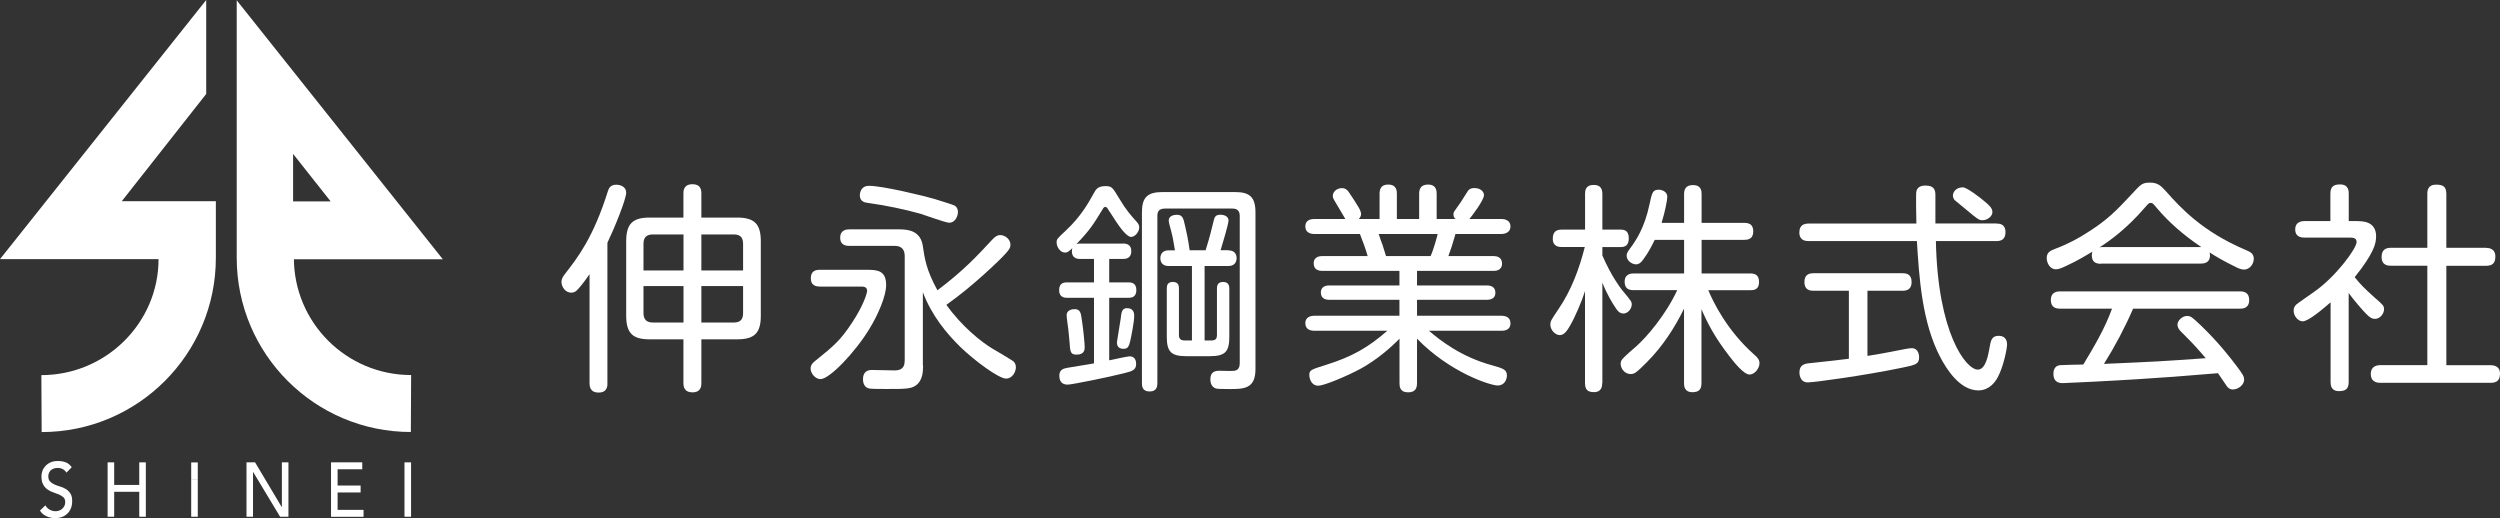
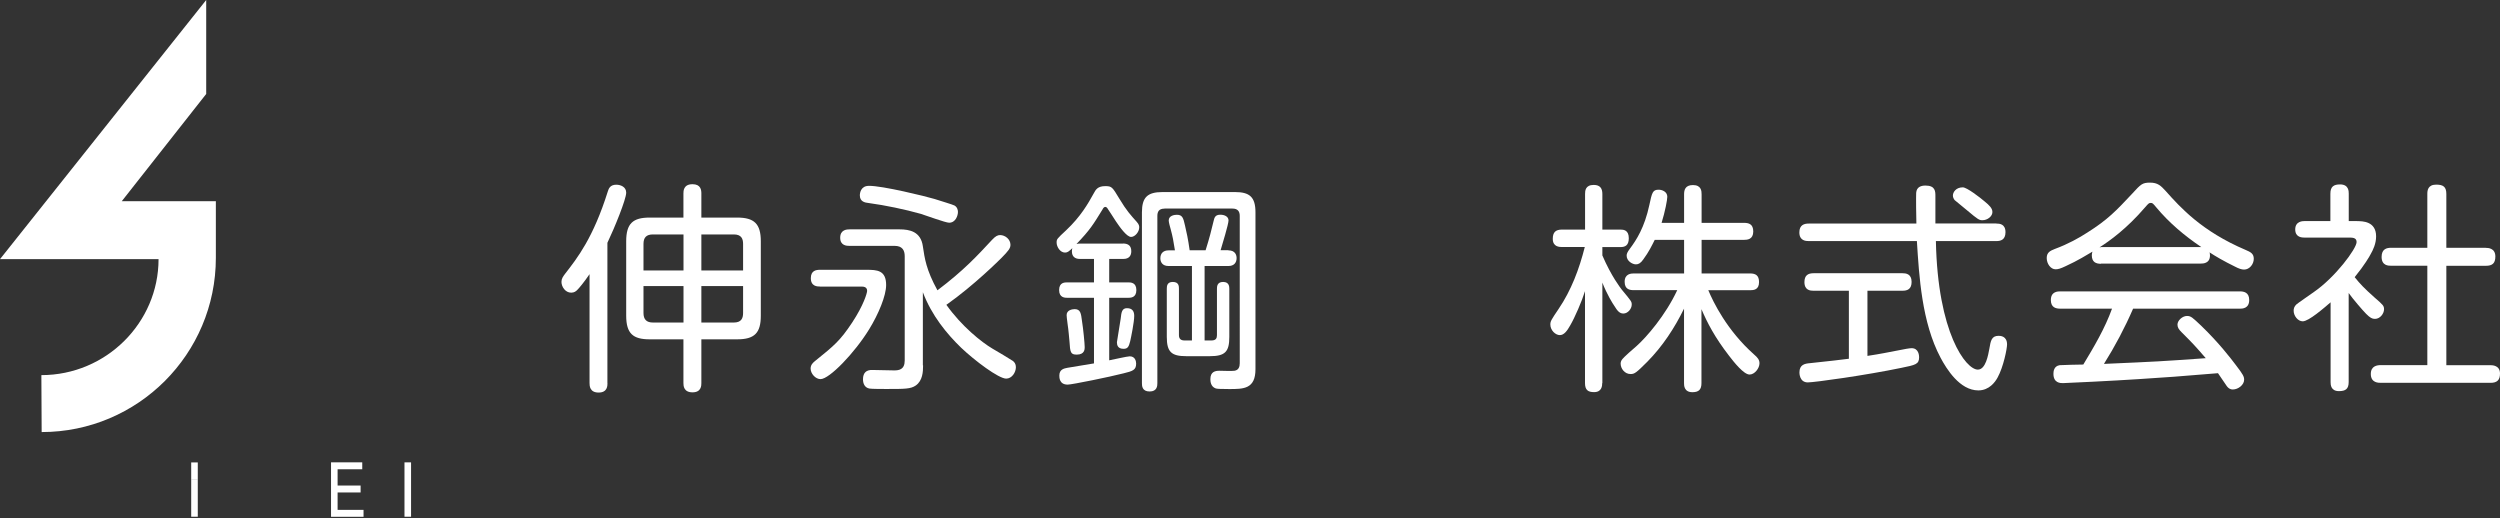
<svg xmlns="http://www.w3.org/2000/svg" width="349.89" height="72.52" viewBox="0 0 349.89 72.52">
  <rect x="0" y="0" width="349.89" height="72.52" fill="#333333" stroke="none" />
  <defs>
    <style>.d{fill:#fff;}</style>
  </defs>
  <g id="a" />
  <g id="b">
    <g id="c">
      <g>
        <g>
          <g>
            <path class="d" d="M17.05,28.16h13.16v7.93c0,13.46-10.92,24.38-24.38,24.38l-.04-7.97c9.06,0,16.4-7.34,16.4-16.23H0L28.86,0V13.15l-11.81,15Z" />
-             <path class="d" d="M33.12,.03l28.86,36.26h-20.85v-.2c0,9.05,7.34,16.4,16.41,16.4l-.04,7.97c-13.45,0-24.37-10.91-24.37-24.38V.03Zm13.16,28.16l-5.26-6.65v6.65h5.26Z" />
          </g>
          <g>
-             <path class="d" d="M6.35,70.73c.17,.28,.38,.49,.63,.62,.26,.13,.52,.2,.8,.2,.16,0,.31-.03,.47-.08,.16-.05,.31-.13,.43-.24,.13-.11,.24-.24,.32-.4,.09-.16,.13-.34,.13-.55,0-.29-.08-.52-.25-.68-.17-.15-.38-.28-.62-.39-.24-.1-.51-.2-.8-.3-.29-.09-.56-.23-.8-.4-.25-.17-.46-.4-.62-.7-.16-.29-.24-.68-.24-1.17,0-.22,.04-.46,.13-.71,.08-.25,.22-.48,.41-.69,.19-.21,.42-.38,.71-.52,.29-.13,.64-.2,1.05-.2,.37,0,.72,.05,1.06,.17,.33,.11,.63,.35,.88,.7l-.74,.76c-.12-.2-.28-.36-.49-.48-.21-.12-.45-.18-.72-.18s-.47,.04-.64,.11c-.17,.07-.3,.17-.41,.29-.1,.12-.17,.25-.22,.39-.04,.13-.06,.26-.06,.37,0,.33,.08,.57,.25,.74,.17,.17,.37,.31,.62,.42,.24,.11,.51,.2,.8,.29,.29,.08,.56,.2,.81,.36,.24,.15,.45,.36,.62,.62,.17,.26,.24,.62,.24,1.08,0,.36-.06,.69-.18,.99-.13,.3-.29,.55-.5,.74-.21,.2-.46,.36-.75,.47-.29,.1-.59,.16-.92,.16-.44,0-.84-.09-1.23-.26-.39-.17-.7-.43-.93-.8l.76-.73Z" />
-             <path class="d" d="M15.06,64.71h.92v3.16h3.51v-3.16h.92v7.61h-.92v-3.49h-3.51v3.49h-.92v-7.61Z" />
            <path class="d" d="M26.76,67.15h.92v5.17h-.92v-5.17Z" />
            <path class="d" d="M26.76,64.72h.92v2.44h-.92v-2.44Z" />
-             <path class="d" d="M34.49,64.71h1.21l3.73,6.26h.02v-6.26h.92v7.61h-1.17l-3.77-6.26h-.02v6.26h-.91v-7.61Z" />
            <path class="d" d="M46.33,64.71h4.37v.97h-3.45v2.27h3.22v.97h-3.22v2.44h3.63v.97h-4.55v-7.61Z" />
            <path class="d" d="M56.61,64.71h.92v7.61h-.92v-7.61Z" />
          </g>
        </g>
        <g>
          <path class="d" d="M85.02,53.61c0,.37,0,1.33-1.24,1.33s-1.27-.93-1.27-1.33v-15.24c-.77,1.14-1.48,1.98-1.73,2.22-.16,.16-.4,.37-.84,.37-.83,0-1.36-.84-1.36-1.51,0-.46,.22-.74,.49-1.11,1.76-2.26,3.96-5.07,6-11.56,.12-.37,.31-.93,1.18-.93,.62,0,1.39,.31,1.39,1.11,0,.93-1.64,4.95-2.63,7.02v19.63Zm13.14,0c0,.34,0,1.3-1.24,1.3s-1.27-.93-1.27-1.3v-6.12h-4.73c-2.32,0-3.28-.8-3.28-3.31v-10.42c0-2.47,.93-3.31,3.28-3.31h4.73v-3.37c0-.34,0-1.3,1.27-1.3,1.17,0,1.24,.83,1.24,1.3v3.37h5.01c2.38,0,3.31,.86,3.31,3.31v10.42c0,2.41-.86,3.31-3.31,3.31h-5.01v6.12Zm-8.1-15.76h5.6v-5.04h-4.27c-.93,0-1.33,.43-1.33,1.33v3.71Zm0,2.19v3.77c0,.9,.43,1.33,1.33,1.33h4.27v-5.1h-5.6Zm13.94-2.19v-3.71c0-.74-.25-1.33-1.3-1.33h-4.54v5.04h5.84Zm-5.84,7.29h4.54c1.05,0,1.3-.59,1.3-1.33v-3.77h-5.84v5.1Z" />
          <path class="d" d="M114.75,40.1c-.34,0-1.27,0-1.27-1.17,0-1.08,.77-1.17,1.27-1.17h6.52c1.48,0,2.75,.06,2.75,2.13,0,1.51-1.08,4.08-2.35,6.15-2.04,3.34-5.59,7.02-6.83,7.02-.71,0-1.39-.77-1.39-1.48,0-.53,.34-.83,.65-1.08,2.69-2.16,3.49-2.84,5.16-5.35,1.61-2.44,2.1-4.14,2.1-4.45,0-.59-.59-.59-.77-.59h-5.84Zm14.44,11.04c0,.9-.06,2.13-1.02,2.81-.71,.49-1.51,.49-4.14,.49-.43,0-2.07,0-2.35-.06-.65-.12-.9-.68-.9-1.3,0-.93,.49-1.33,1.33-1.3l3.03,.06c.65,0,1.48-.09,1.48-1.39v-14.59c0-.84-.34-1.45-1.42-1.45h-6.31c-.34,0-1.3,0-1.3-1.14s.96-1.17,1.3-1.17h7.02c1.39,0,2.97,.31,3.25,2.38,.25,1.67,.46,3.28,2.04,6.15,3.65-2.75,5.59-4.85,7.63-7.05,.49-.53,.8-.68,1.14-.68,.71,0,1.45,.59,1.45,1.36,0,.49-.28,.84-1.24,1.82-.25,.25-3.86,3.86-7.73,6.58,2.13,3,4.91,5.22,6.43,6.12,.4,.22,2.72,1.61,2.87,1.73,.22,.16,.43,.43,.43,.87,0,.74-.56,1.61-1.36,1.61-1.05,0-4.39-2.5-6.31-4.33-1.98-1.92-4.11-4.48-5.35-7.76v10.23Zm1.55-23.31c.96,.31,2.6,.8,2.84,.93,.4,.22,.49,.65,.49,.9,0,.49-.31,1.51-1.24,1.51-.49,0-3.34-1.05-3.96-1.24-2.19-.62-5.01-1.21-7.26-1.51-.56-.06-1.27-.19-1.27-1.08,0-.31,.12-1.33,1.27-1.33,1.85-.03,8.01,1.48,9.12,1.82Z" />
          <path class="d" d="M157.16,34.08c.77,0,1.17,.34,1.17,1.08,0,.59-.28,1.08-1.11,1.08h-1.98v3.28h2.63c.37,0,1.17,0,1.17,1.08s-.8,1.08-1.17,1.08h-2.63v8.75c.49-.09,2.53-.56,2.87-.56,.74,0,.9,.65,.9,1.02,0,.9-.49,1.05-1.76,1.36-1.89,.49-7.23,1.58-7.82,1.58-1.17,0-1.17-.99-1.17-1.27,0-.86,.65-.99,1.11-1.08,1.39-.22,1.58-.25,3.74-.62v-9.18h-3.71c-.34,0-1.17,0-1.17-1.08s.77-1.08,1.17-1.08h3.71v-3.28h-1.98c-.68,0-1.11-.34-1.11-1.05,0-.22,.03-.34,.06-.46-.46,.43-.65,.62-1.02,.62-.71,0-1.18-.84-1.18-1.39,0-.49,.03-.52,1.33-1.73,2.04-1.92,3.06-3.71,3.86-5.16,.28-.53,.56-1.02,1.61-1.02,.93,0,.99,.12,1.98,1.76,1.02,1.7,1.61,2.32,2.44,3.25,.34,.37,.34,.62,.34,.77,0,.62-.59,1.33-1.14,1.33-.62,0-1.61-1.42-2.13-2.19-.19-.28-1.14-1.79-1.21-1.86-.06-.09-.16-.15-.28-.15-.15,0-.28,.15-.37,.34-1.33,2.16-1.73,2.84-3.65,4.85,.31-.06,.34-.06,.53-.06h5.97Zm-6.8,9.18c.87,0,.93,.56,1.08,1.73,.16,.96,.37,3.12,.37,3.59,0,.28,0,1.05-1.11,1.05-.86,0-.93-.31-1.02-1.85-.03-.31-.15-1.73-.25-2.32-.12-.96-.15-1.14-.15-1.36,0-.71,.8-.83,1.08-.83Zm8.38,.96c0,.86-.43,2.94-.56,3.52-.19,.77-.34,1.08-.93,1.08-.84,0-.93-.56-.93-.93,0-.09,.46-2.78,.53-3.31,.09-.83,.16-1.45,.87-1.45,.83,0,1.02,.53,1.02,1.08Zm4.23-15.02c-.77,0-.99,.43-.99,1.02v23.4c0,.37-.03,1.17-1.08,1.17s-1.08-.77-1.08-1.17V29.72c0-2.1,.77-2.84,2.88-2.84h10.14c2.04,0,2.87,.68,2.87,2.84v21.95c0,2.78-1.67,2.78-3.68,2.78-1.42,0-1.67-.03-1.89-.09-.71-.25-.74-1.02-.74-1.3,0-1.02,.65-1.17,1.27-1.17,.34,0,1.79,.06,2.1,0,.59-.09,.74-.56,.74-1.05V30.21c0-.65-.31-1.02-1.02-1.02h-9.52Zm8.96,5.84c.96,0,1.14,.68,1.14,1.08,0,.65-.37,1.11-1.14,1.11h-3.34v10.42h.96c.62,0,.77-.31,.77-.74v-6.49c0-.28,0-.96,.86-.96s.87,.68,.87,.96v6.74c0,2.07-.59,2.69-2.72,2.69h-3.31c-2.07,0-2.72-.59-2.72-2.69v-6.74c0-.37,.03-.96,.84-.96,.86,0,.86,.62,.86,.96v6.49c0,.49,.25,.74,.77,.74h1.05v-10.42h-3.28c-.86,0-1.14-.56-1.14-1.08,0-.71,.43-1.11,1.14-1.11h.9c-.22-1.39-.31-1.89-.59-2.94-.09-.31-.28-.99-.28-1.24,0-.71,.84-.8,1.14-.8,.77,0,.9,.43,1.14,1.51,.22,.93,.43,1.89,.65,3.46h2.23c.59-1.89,.77-2.66,1.11-4.05,.12-.52,.22-.93,.96-.93,.56,0,1.14,.25,1.14,.8,0,.53-.9,3.46-1.11,4.17h1.08Z" />
-           <path class="d" d="M193.08,30.65v-3.52c0-.56,.12-1.3,1.21-1.3,1.21,0,1.21,.96,1.21,1.3v3.52h3.12v-3.52c0-.53,.12-1.3,1.24-1.3,1.21,0,1.21,.96,1.21,1.3v3.52h2.63c-.12-.12-.28-.28-.28-.65,0-.19,.06-.37,.19-.52,.84-1.18,.93-1.3,1.73-2.6,.16-.28,.37-.56,1.02-.56,.8,0,1.33,.46,1.33,.99,0,.71-1.7,2.94-2.04,3.34h4.45c.49,0,1.3,.15,1.3,1.05,0,.71-.59,1.05-1.3,1.05h-6.4c-.43,1.51-.59,1.98-.99,3.09h6.34c.4,0,1.17,.12,1.17,1.05,0,1.02-.99,1.02-1.17,1.02h-10.73v2.04h9.8c.46,0,1.17,.15,1.17,1.02s-.77,.99-1.17,.99h-9.8v2.23h11.78c.53,0,1.3,.15,1.3,1.05,0,1.05-.99,1.05-1.3,1.05h-10.11c1.58,1.36,4.51,3.65,8.78,4.82,1.64,.46,2.13,.62,2.13,1.45,0,.53-.31,1.39-1.3,1.39s-6.65-1.79-11.28-6.55v6.21c0,.62-.16,1.3-1.24,1.3-1.18,0-1.21-.84-1.21-1.3v-6.21c-1.3,1.33-3.21,2.97-5.38,4.17-2.04,1.11-5.22,2.41-5.97,2.41-1.05,0-1.27-1.08-1.27-1.45,0-.74,.12-.77,2.47-1.51,3.43-1.08,5.78-2.38,8.44-4.73h-10.2c-.46,0-1.27-.12-1.27-1.05,0-1.05,1.08-1.05,1.27-1.05h11.9v-2.23h-9.86c-.37,0-1.14-.12-1.14-1.02,0-.62,.4-.99,1.14-.99h9.86v-2.04h-10.79c-.46,0-1.21-.12-1.21-1.05,0-1.02,.99-1.02,1.21-1.02h6.34c-.22-.84-.8-2.41-1.08-3.09h-6.37c-.59,0-1.27-.22-1.27-1.05,0-.56,.28-1.05,1.27-1.05h4.33c-.65-1.11-.74-1.27-1.48-2.5-.12-.19-.28-.46-.28-.71,0-.68,.65-1.11,1.27-1.11,.49,0,.74,.25,.93,.49,1.36,2.04,1.76,2.66,1.76,3.15,0,.34-.25,.59-.31,.68h2.91Zm7.14,5.19c.43-.93,.93-2.81,.99-3.09h-8.25c.06,.25,.49,1.45,.53,1.51,.37,1.17,.4,1.3,.49,1.58h6.24Z" />
          <path class="d" d="M224.24,53.61c0,.4-.06,1.27-1.14,1.27-.86,0-1.27-.31-1.27-1.27v-12.86c-.43,1.39-1.42,3.68-2.07,4.79-.43,.77-.87,1.36-1.45,1.36-.62,0-1.33-.68-1.33-1.48,0-.46,.12-.65,1.14-2.16,1.79-2.63,2.91-5.63,3.68-8.69h-3.18c-.34,0-1.3,0-1.3-1.14,0-.93,.4-1.3,1.3-1.3h3.22v-4.98c0-.43,.03-1.27,1.21-1.27,.9,0,1.21,.49,1.21,1.27v4.98h2.53c.43,0,1.17,.06,1.17,1.21,0,1.05-.56,1.24-1.17,1.24h-2.53v1.17c1.27,2.94,2.53,4.54,2.72,4.79,1.36,1.64,1.39,1.67,1.39,2.1,0,.56-.53,1.24-1.17,1.24-.53,0-.84-.37-1.27-1.08-.22-.31-1.02-1.58-1.67-3.25v14.06Zm14.84-13.01c.68,1.64,2.6,5.63,6.43,9.03,.46,.4,.74,.71,.74,1.21,0,.71-.68,1.58-1.39,1.58-.8,0-2.16-1.7-2.87-2.63-2.01-2.6-3.06-4.64-3.86-6.52v10.35c0,.9-.37,1.27-1.27,1.27-1.17,0-1.17-.96-1.17-1.27v-10.42c-1.33,2.72-3,5.26-5.13,7.42-1.55,1.55-1.79,1.73-2.35,1.73-.83,0-1.39-.77-1.39-1.45,0-.09,0-.37,.25-.65,.12-.19,1.67-1.58,1.98-1.82,1.39-1.24,4.05-4.3,5.69-7.82h-6.06c-.56,0-1.3-.09-1.3-1.17,0-1.14,.93-1.17,1.3-1.17h7.02v-4.7h-4.11c-.37,.74-.83,1.7-1.61,2.75-.34,.49-.65,.68-1.02,.68-.49,0-1.3-.46-1.3-1.21,0-.25,.06-.46,.46-.99,.9-1.21,2.04-2.94,2.72-6.12,.37-1.73,.46-2.13,1.3-2.13,.49,0,1.21,.28,1.21,.99,0,.43-.31,2.07-.8,3.65h3.15v-3.99c0-.56,.12-1.3,1.24-1.3,1.18,0,1.21,.86,1.21,1.3v3.99h5.93c.65,0,1.3,.15,1.3,1.21,0,1.11-.83,1.17-1.3,1.17h-5.93v4.7h6.77c.77,0,1.27,.25,1.27,1.21,0,1.08-.74,1.14-1.27,1.14h-5.81Z" />
          <path class="d" d="M279.41,31.29c.4,0,1.27,.03,1.27,1.21,0,1.11-.74,1.24-1.27,1.24h-8.47c.25,12.86,4.2,17.99,5.87,17.99,1.11,0,1.45-2.07,1.61-2.91,.19-1.14,.31-1.82,1.3-1.82,.25,0,1.18,.03,1.18,1.21,0,.56-.49,3.12-1.33,4.64-.34,.62-1.17,1.79-2.69,1.79-2.6,0-4.45-3-5.29-4.58-2.63-4.95-3-11.41-3.31-16.32h-15.15c-.37,0-1.3-.03-1.3-1.21,0-1.05,.68-1.24,1.3-1.24h15.08c-.03-.62-.06-3.93-.03-4.3,.06-.84,.71-1.02,1.3-1.02,1.39,0,1.39,.83,1.39,1.48v3.83h8.53Zm-20.65,9.4h-4.95c-.4,0-1.27-.03-1.27-1.21,0-.96,.53-1.24,1.27-1.24h12.46c.43,0,1.27,.06,1.27,1.21,0,1.02-.59,1.24-1.27,1.24h-4.91v9.12c2.01-.31,2.35-.4,5.44-.99,.34-.06,.62-.09,.74-.09,.99,0,1.05,1.02,1.05,1.27,0,.99-.53,1.08-2.47,1.48-5.04,1.05-12.18,2.04-13.11,2.04-1.17,0-1.17-1.3-1.17-1.39,0-1.11,.77-1.24,1.45-1.3,3.37-.37,3.77-.4,5.47-.62v-9.52Zm19.01-12.49c.68,.56,1.08,.96,1.08,1.48,0,.59-.68,1.14-1.39,1.14-.46,0-.62-.09-2.13-1.36-.49-.4-1.76-1.45-1.76-1.45-.15-.19-.25-.4-.25-.65,0-.43,.4-1.14,1.39-1.14,.56,0,2.41,1.42,3.06,1.98Z" />
          <path class="d" d="M294.06,36.92c-.71,0-1.3-.22-1.3-1.21,0-.22,.06-.34,.09-.49-.68,.4-2.07,1.27-3.77,2.04-.71,.34-1.05,.43-1.39,.43-.68,0-1.24-.77-1.24-1.58s.53-1.02,1.14-1.27c1.85-.68,3.4-1.55,4.54-2.29,2.84-1.79,4.02-3.03,6.28-5.44,1.21-1.33,1.42-1.55,2.5-1.55s1.51,.43,2.19,1.17c2.07,2.32,5.04,5.63,11.19,8.25,.65,.28,1.14,.49,1.14,1.24s-.59,1.51-1.36,1.51c-.34,0-.77-.15-1.24-.4-1.58-.77-2.84-1.51-3.59-2.01,.03,.09,.06,.22,.06,.43,0,1.14-.99,1.14-1.3,1.14h-13.97Zm4.48,6.28c-1.17,2.69-2.53,5.26-4.08,7.73,7.7-.34,7.73-.34,14.25-.8-1.58-1.82-1.76-2.01-3.4-3.65-.37-.37-.56-.65-.56-1.05,0-.59,.71-1.21,1.33-1.21,.56,0,.77,.22,1.98,1.36,2.53,2.44,4.2,4.64,4.85,5.5,1.05,1.36,1.17,1.64,1.17,2.07,0,.71-.83,1.36-1.58,1.36-.43,0-.65-.22-.84-.46-.19-.28-1.05-1.55-1.24-1.82-5.63,.46-7.17,.59-11.1,.83-3.28,.22-10.23,.56-10.6,.56-.34,0-1.33,0-1.33-1.3,0-.34,.06-1.08,.87-1.21,.34-.03,2.78-.09,3.31-.09,1.51-2.5,3.03-5.07,4.02-7.82h-7.23c-.62,0-1.33-.15-1.33-1.21,0-1.21,.99-1.21,1.33-1.21h25.1c.56,0,1.33,.12,1.33,1.21,0,1.21-.99,1.21-1.3,1.21h-14.96Zm-4.48-8.62h14.03c-2.35-1.58-4.51-3.4-6.31-5.56-.46-.56-.53-.62-.77-.62s-.31,.06-.77,.59c-2.6,3.03-4.95,4.7-6.4,5.63l.22-.03Z" />
          <path class="d" d="M329.89,30.95c.74,0,2.66,0,2.66,2.13,0,1.02-.43,1.92-.77,2.5-.12,.25-.84,1.51-2.23,3.21,.74,.93,1.36,1.58,2.81,2.87,1.18,1.02,1.3,1.14,1.3,1.64,0,.56-.53,1.33-1.27,1.33-.4,0-.68-.15-1.24-.71-.52-.53-1.82-2.04-2.44-2.91v12.46c0,.96-.43,1.27-1.36,1.27-1.14,0-1.17-.9-1.17-1.27v-11.16c-.93,.8-3.06,2.66-3.9,2.66-.68,0-1.27-.77-1.27-1.48,0-.28,.06-.59,.4-.9,.12-.12,2.1-1.48,2.44-1.73,2.97-2.04,5.97-6.06,5.97-6.99,0-.62-.59-.62-1.08-.62h-6.21c-.31,0-1.3,0-1.3-1.14s1.02-1.17,1.3-1.17h3.62v-3.83c0-.99,.46-1.3,1.36-1.3,1.21,0,1.21,.96,1.21,1.3v3.83h1.17Zm18.02,3.74c.31,0,1.33,.03,1.33,1.21,0,.96-.43,1.3-1.33,1.3h-5.53v13.91h6.18c.28,0,1.33,.03,1.33,1.17,0,.93-.43,1.3-1.33,1.3h-15.33c-.37,0-1.42,0-1.42-1.24,0-1.14,.9-1.24,1.42-1.24h6.49v-13.91h-5.1c-.34,0-1.3,0-1.3-1.24,0-1.14,.77-1.27,1.3-1.27h5.1v-7.54c0-.46,.06-1.3,1.24-1.3,.99,0,1.42,.31,1.42,1.3v7.54h5.53Z" />
        </g>
      </g>
    </g>
  </g>
</svg>